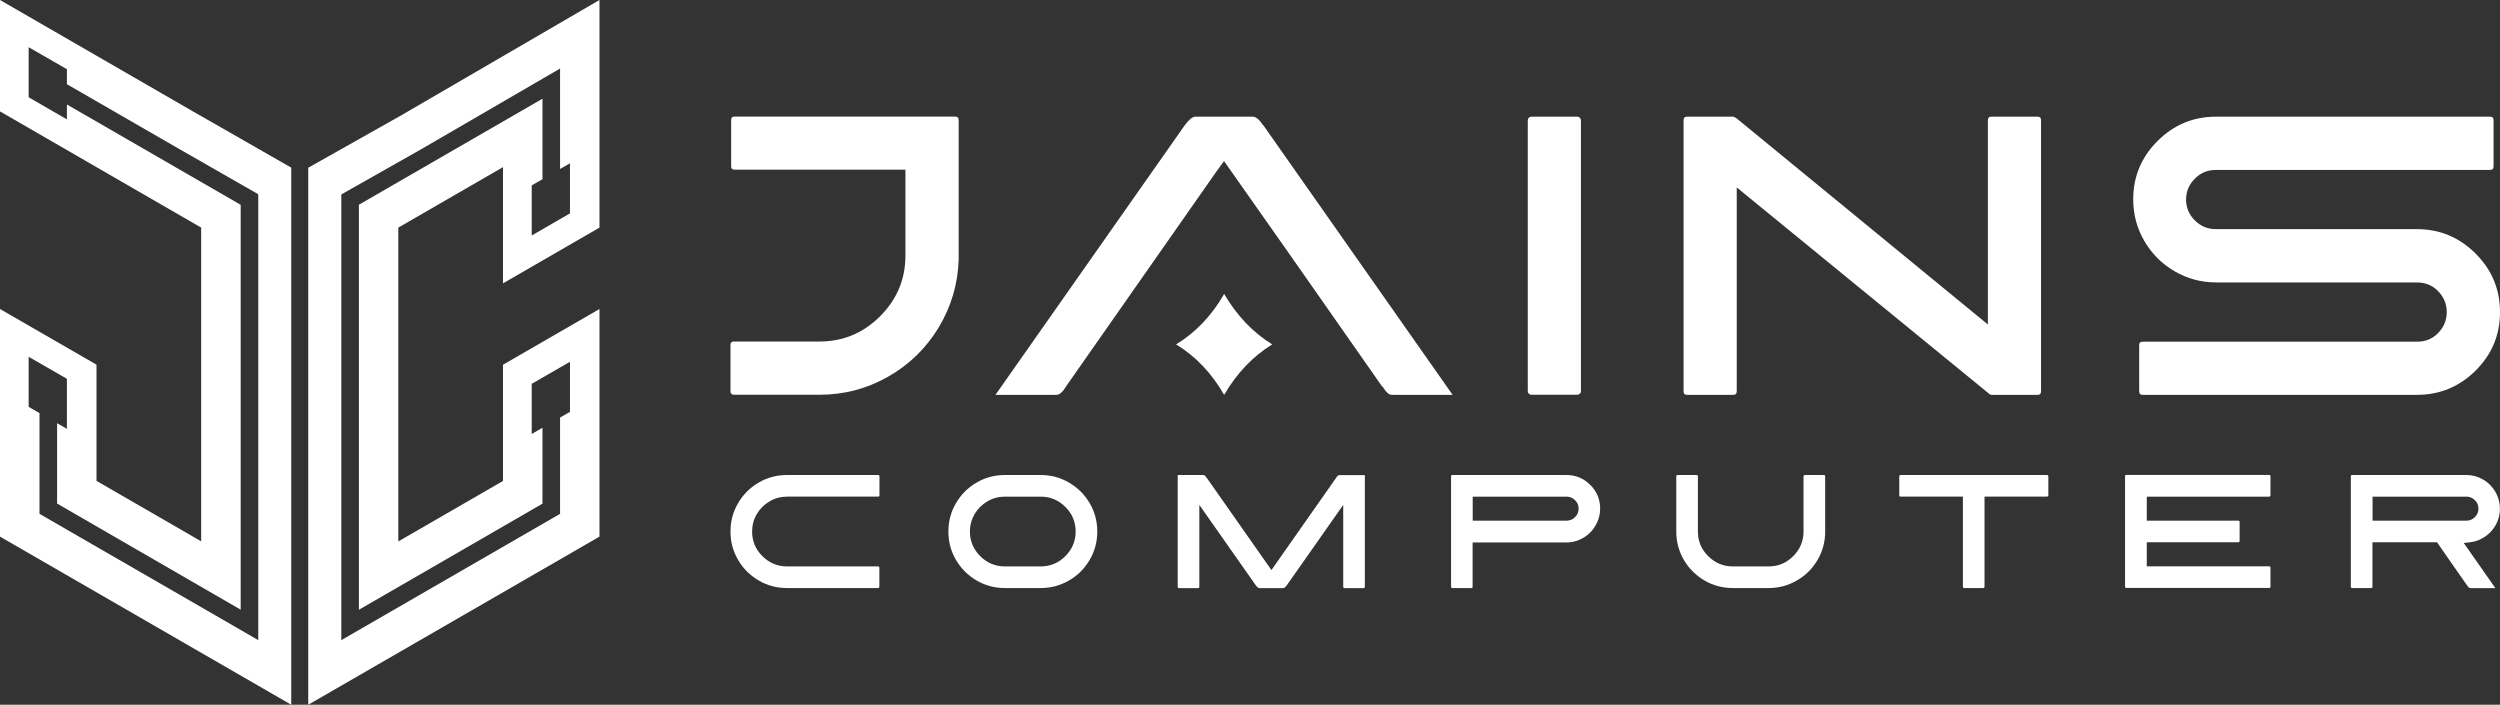
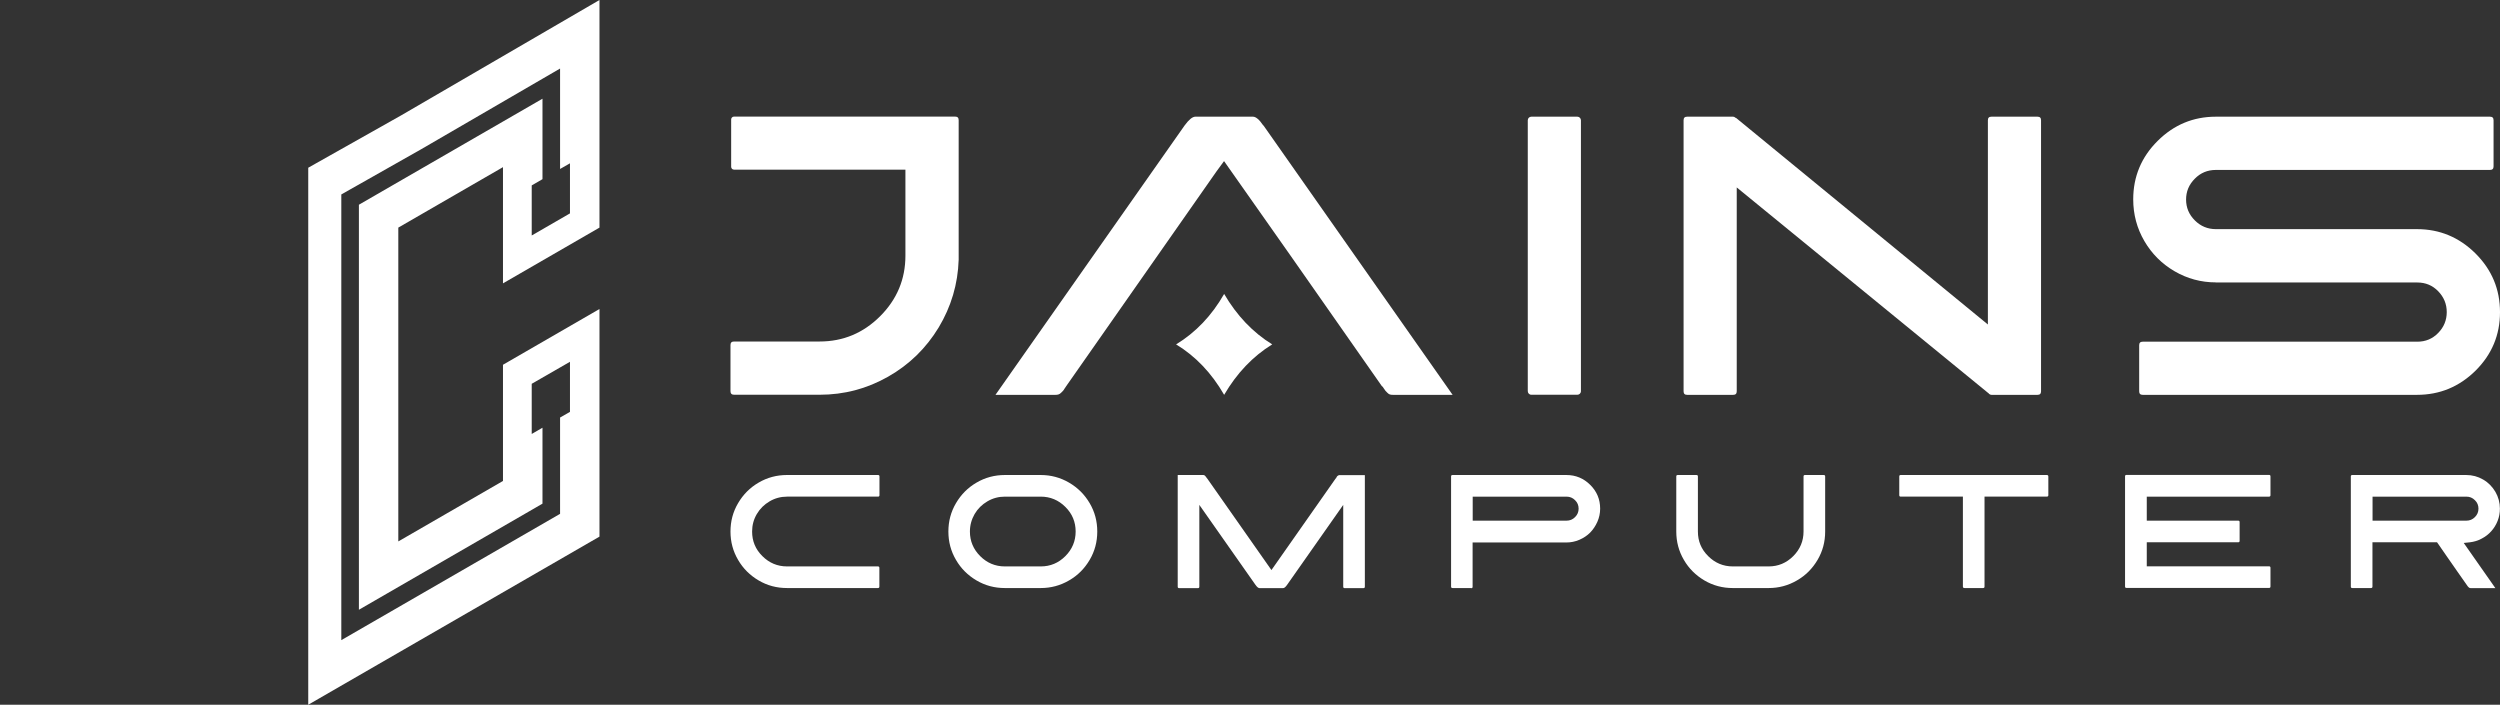
<svg xmlns="http://www.w3.org/2000/svg" id="Layer_2" data-name="Layer 2" viewBox="0 0 260.1 73.32">
  <rect x="0" y="0" width="260.1" height="73.32" fill="#333333" stroke="none" />
  <defs>
    <style>
      .cls-1 {
        fill: #fff;
        stroke-width: 0px;
      }
    </style>
  </defs>
  <g id="Layer_1-2" data-name="Layer 1">
    <path class="cls-1" d="M81.89,49.42h9.46c.1,0,.15.05.15.15v1.95c0,.1-.05.15-.15.15h-9.46c-.65,0-1.26.16-1.82.49-.56.33-1,.76-1.33,1.32-.33.56-.49,1.16-.49,1.82,0,1,.35,1.85,1.07,2.56.71.71,1.57,1.07,2.56,1.07h9.46c.1,0,.15.05.15.15v1.95c0,.1-.05.15-.15.15h-9.46c-1.07,0-2.05-.26-2.95-.79-.9-.53-1.62-1.24-2.14-2.14-.53-.9-.79-1.88-.79-2.95s.26-2.05.79-2.95c.53-.9,1.24-1.62,2.14-2.14.9-.53,1.89-.79,2.95-.79" />
    <path class="cls-1" d="M104.55,49.42h3.73c1.05,0,2.03.26,2.94.79.91.53,1.62,1.24,2.15,2.14.53.9.79,1.88.79,2.95s-.26,2.05-.79,2.95c-.53.9-1.24,1.62-2.15,2.14-.91.53-1.89.79-2.94.79h-3.73c-1.07,0-2.05-.26-2.95-.79-.9-.53-1.62-1.24-2.14-2.14-.53-.9-.79-1.88-.79-2.95s.26-2.05.79-2.95c.53-.9,1.24-1.62,2.14-2.14.9-.53,1.89-.79,2.95-.79M108.28,58.93c1,0,1.85-.36,2.56-1.07.71-.71,1.07-1.57,1.07-2.56s-.35-1.85-1.07-2.56c-.71-.71-1.57-1.07-2.56-1.07h-3.73c-.65,0-1.26.16-1.82.49-.56.33-1,.76-1.33,1.32-.32.56-.49,1.16-.49,1.82,0,1,.36,1.85,1.07,2.56s1.57,1.07,2.56,1.07h3.73Z" />
    <path class="cls-1" d="M122.55,49.42h2.59c.05,0,.1,0,.14.02s.07.03.1.07c.03.03.05.06.07.08.02.02.04.05.08.11s.06.09.08.1l6.67,9.51,6.67-9.51s.04-.03.06-.06c.02-.03.03-.05.04-.08.01-.02.03-.04.04-.07.02-.02.03-.04.04-.05s.03-.03.05-.04c.02-.02.05-.03.07-.04.02-.01.05-.02.07-.03.03,0,.06,0,.09,0h2.59v11.61c0,.1-.05.15-.15.15h-1.95c-.1,0-.15-.05-.15-.15v-8.51l-5.82,8.29c-.17.25-.31.37-.44.37h-2.45c-.12,0-.27-.12-.44-.37l-5.82-8.29v8.51c0,.1-.05.15-.15.15h-1.95c-.1,0-.15-.05-.15-.15v-11.61Z" />
    <path class="cls-1" d="M153.07,61.18h-1.95c-.1,0-.15-.05-.15-.15v-11.46c0-.1.05-.15.15-.15h11.85c.96,0,1.79.34,2.48,1.03.69.68,1.03,1.51,1.03,2.47,0,.48-.1.94-.29,1.37-.19.43-.44.8-.75,1.12-.31.31-.68.56-1.12.75s-.89.28-1.36.28h-9.75v4.61c0,.1-.05.15-.15.15M153.22,51.67v2.5h9.76c.35,0,.64-.12.89-.37.25-.25.37-.54.37-.88s-.12-.64-.37-.88c-.25-.25-.54-.37-.89-.37h-9.76Z" />
    <path class="cls-1" d="M189.89,55.3c0,1.07-.26,2.05-.79,2.95-.53.9-1.24,1.62-2.15,2.14-.91.53-1.89.79-2.94.79h-3.73c-1.06,0-2.05-.26-2.95-.79-.9-.53-1.62-1.24-2.14-2.14-.53-.9-.79-1.89-.79-2.95v-5.73c0-.1.05-.15.15-.15h1.95c.1,0,.15.05.15.15v5.73c0,1,.35,1.85,1.07,2.56.71.71,1.57,1.07,2.56,1.07h3.73c1,0,1.85-.36,2.56-1.07.71-.71,1.07-1.57,1.07-2.56v-5.73c0-.1.05-.15.15-.15h1.95c.1,0,.15.05.15.15v5.73Z" />
    <path class="cls-1" d="M212.94,49.42c.11,0,.17.05.17.15v1.95c0,.1-.06.15-.17.15h-6.47v9.36c0,.1-.05.15-.15.15h-1.93c-.11,0-.17-.05-.17-.15v-9.36h-6.47c-.1,0-.15-.05-.15-.15v-1.95c0-.1.05-.15.15-.15h15.19Z" />
    <path class="cls-1" d="M236.22,51.52c0,.1-.05.15-.15.15h-12.72v2.5h9.51c.1,0,.15.05.15.15v1.95c0,.1-.05.15-.15.15h-9.51v2.5h12.72c.1,0,.15.05.15.15v1.95c0,.1-.05.15-.15.15h-14.83c-.1,0-.15-.05-.15-.15v-11.46c0-.1.05-.15.15-.15h14.83c.1,0,.15.05.15.15v1.95Z" />
    <path class="cls-1" d="M256.32,56.48l3.3,4.71h-2.54s-.09,0-.13-.02c-.04-.01-.08-.03-.11-.07-.03-.03-.06-.06-.08-.08-.02-.02-.04-.05-.08-.11-.03-.06-.06-.09-.07-.1-.29-.41-.61-.86-.94-1.34-.34-.48-.69-1-1.08-1.55-.38-.55-.69-.99-.92-1.33l-.12-.17h-6.72v4.61c0,.1-.05.15-.15.15h-1.95c-.1,0-.15-.05-.15-.15v-11.46c0-.1.05-.15.15-.15h11.85c.64,0,1.23.16,1.76.47.54.31.96.74,1.28,1.28.31.54.47,1.12.47,1.75,0,.45-.08.87-.24,1.28-.16.4-.38.76-.66,1.07-.28.31-.61.57-1,.77-.39.21-.79.33-1.22.38l-.66.07ZM246.84,51.67v2.5h9.76c.35,0,.64-.12.89-.37.25-.25.37-.54.37-.88s-.12-.64-.37-.88c-.25-.25-.54-.37-.89-.37h-9.76Z" />
    <path class="cls-1" d="M131.45,13.05l19.68,28.03h-6.2c-.14,0-.25-.01-.33-.04-.08-.03-.17-.08-.25-.17-.08-.08-.14-.15-.19-.19-.04-.04-.1-.13-.19-.27-.08-.14-.15-.22-.21-.25-7.28-10.42-12.75-18.22-16.41-23.4l-.79,1.08c-1.74,2.48-4.34,6.2-7.81,11.16-3.47,4.96-6.08,8.68-7.81,11.16-.03.03-.08.11-.17.25s-.14.23-.19.27c-.04.04-.1.1-.19.19-.08.08-.17.14-.27.17-.1.03-.2.04-.31.04h-6.24l19.68-28.03c.44-.6.81-.91,1.12-.91h5.99c.3,0,.66.3,1.07.91M132.36,35.83c-2.01,1.24-3.68,2.99-5,5.25-1.3-2.26-2.96-4.01-5-5.25,2.04-1.24,3.71-2.99,5-5.25,1.32,2.26,2.99,4.01,5,5.25" />
    <path class="cls-1" d="M159.31,12.14h4.8c.2,0,.37.17.37.37v28.19c0,.21-.17.37-.37.37h-4.79c-.21,0-.37-.17-.37-.37V12.51c0-.21.17-.37.37-.37Z" />
    <path class="cls-1" d="M206.98,41h-.04v-.04l-26.25-21.46v21.21c0,.25-.12.37-.37.37h-4.79c-.25,0-.37-.12-.37-.37V12.51c0-.25.12-.37.37-.37h4.79c.08,0,.17.04.25.12h.04l26.21,21.5V12.51c0-.25.12-.37.37-.37h4.79c.25,0,.37.12.37.37v28.2c0,.25-.12.37-.37.37h-4.79c-.08,0-.15-.03-.21-.08" />
    <path class="cls-1" d="M230.54,29.38c-1.54,0-2.98-.39-4.3-1.16-1.32-.77-2.37-1.82-3.14-3.14-.77-1.32-1.16-2.77-1.16-4.34,0-2.37.85-4.4,2.54-6.08s3.71-2.52,6.06-2.52h28.52c.25,0,.37.12.37.37v4.8c0,.25-.12.37-.37.37h-28.52c-.86,0-1.59.3-2.19.91-.61.61-.91,1.33-.91,2.17s.3,1.56.91,2.17c.61.61,1.34.91,2.19.91h20.92c2.37,0,4.4.85,6.1,2.54,1.7,1.7,2.54,3.73,2.54,6.1s-.85,4.4-2.54,6.08c-1.7,1.68-3.73,2.52-6.1,2.52h-28.53c-.25,0-.37-.12-.37-.37v-4.79c0-.25.12-.37.37-.37h28.57c.85,0,1.58-.3,2.17-.91.59-.6.89-1.33.89-2.17s-.3-1.56-.89-2.17c-.59-.61-1.32-.91-2.17-.91h-20.96Z" />
    <path class="cls-1" d="M99.74,12.51v14.51c-.08,2.53-.78,4.89-2.08,7.05-1.31,2.16-3.06,3.87-5.26,5.12s-4.57,1.88-7.13,1.88h-8.89c-.25,0-.38-.12-.38-.37v-4.8c0-.25.12-.37.38-.37h8.89c2.45,0,4.55-.88,6.3-2.63,1.75-1.75,2.63-3.85,2.63-6.3v-8.95h-17.83c-.17,0-.3-.13-.3-.3v-4.92c0-.17.13-.3.3-.3h23c.25,0,.37.12.37.37" />
-     <path class="cls-1" d="M20.61,11.9L0,0v11.59l20.93,12.09v32.64l-10.89-6.29v-12.09L0,32.15v23.68l30.3,17.49V17.44l-9.68-5.54ZM26.87,66.6l-22.76-13.14v-10.48l-1.13-.65v-5.21l3.98,2.29v5.21l-1.02-.59v8.36l19.1,11.04V21.31L6.96,10.87v1.55l-3.98-2.3v-5.21l3.98,2.29v1.56l11.6,6.69,8.31,4.76v46.39Z" />
    <path class="cls-1" d="M62.37,23.68V0l-20.61,11.99-9.69,5.46v55.87l30.3-17.49v-23.68l-10.04,5.8v12.09l-10.89,6.29V23.68l10.89-6.29v12.09l10.04-5.8ZM37.34,21.31v42.13l19.1-11.04v-7.9l-1.12.65v-5.22l3.98-2.29v5.21l-1.03.59v10.02l-22.76,13.14V20.23l8.32-4.71,14.44-8.39v10.45l1.03-.59v5.21l-3.98,2.3v-5.21l1.12-.65v-8.37l-19.1,11.03Z" />
  </g>
</svg>